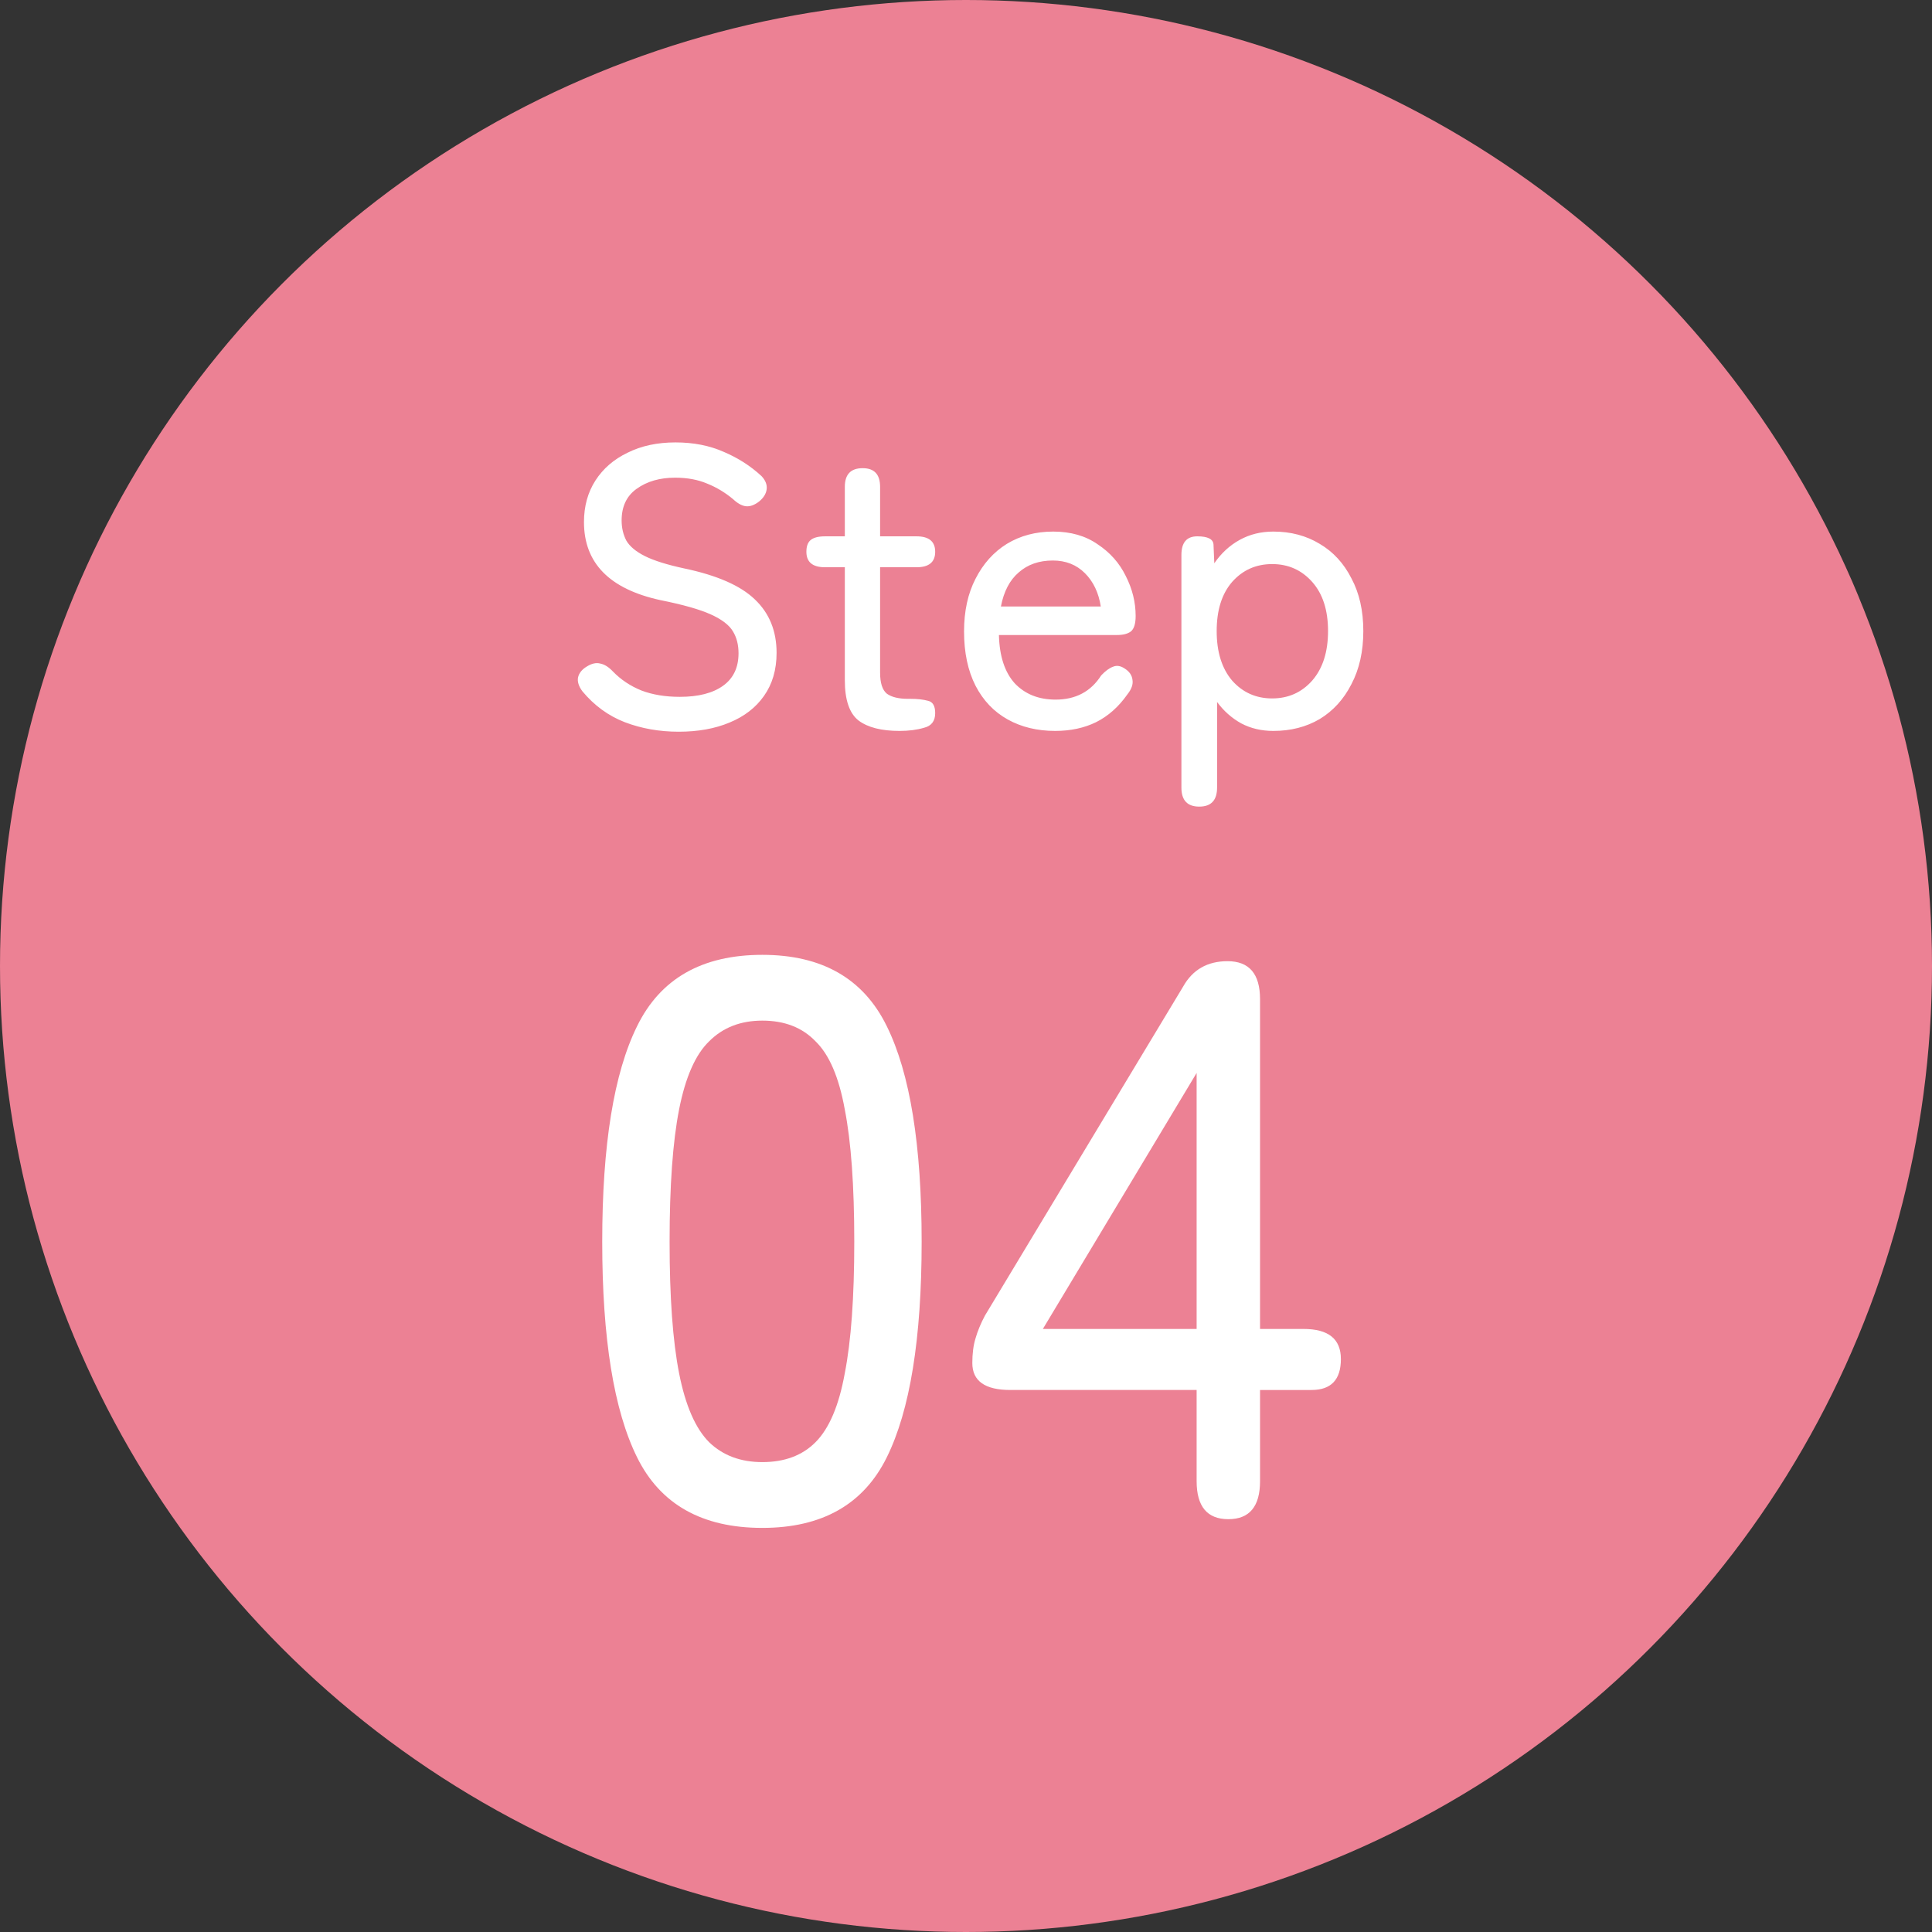
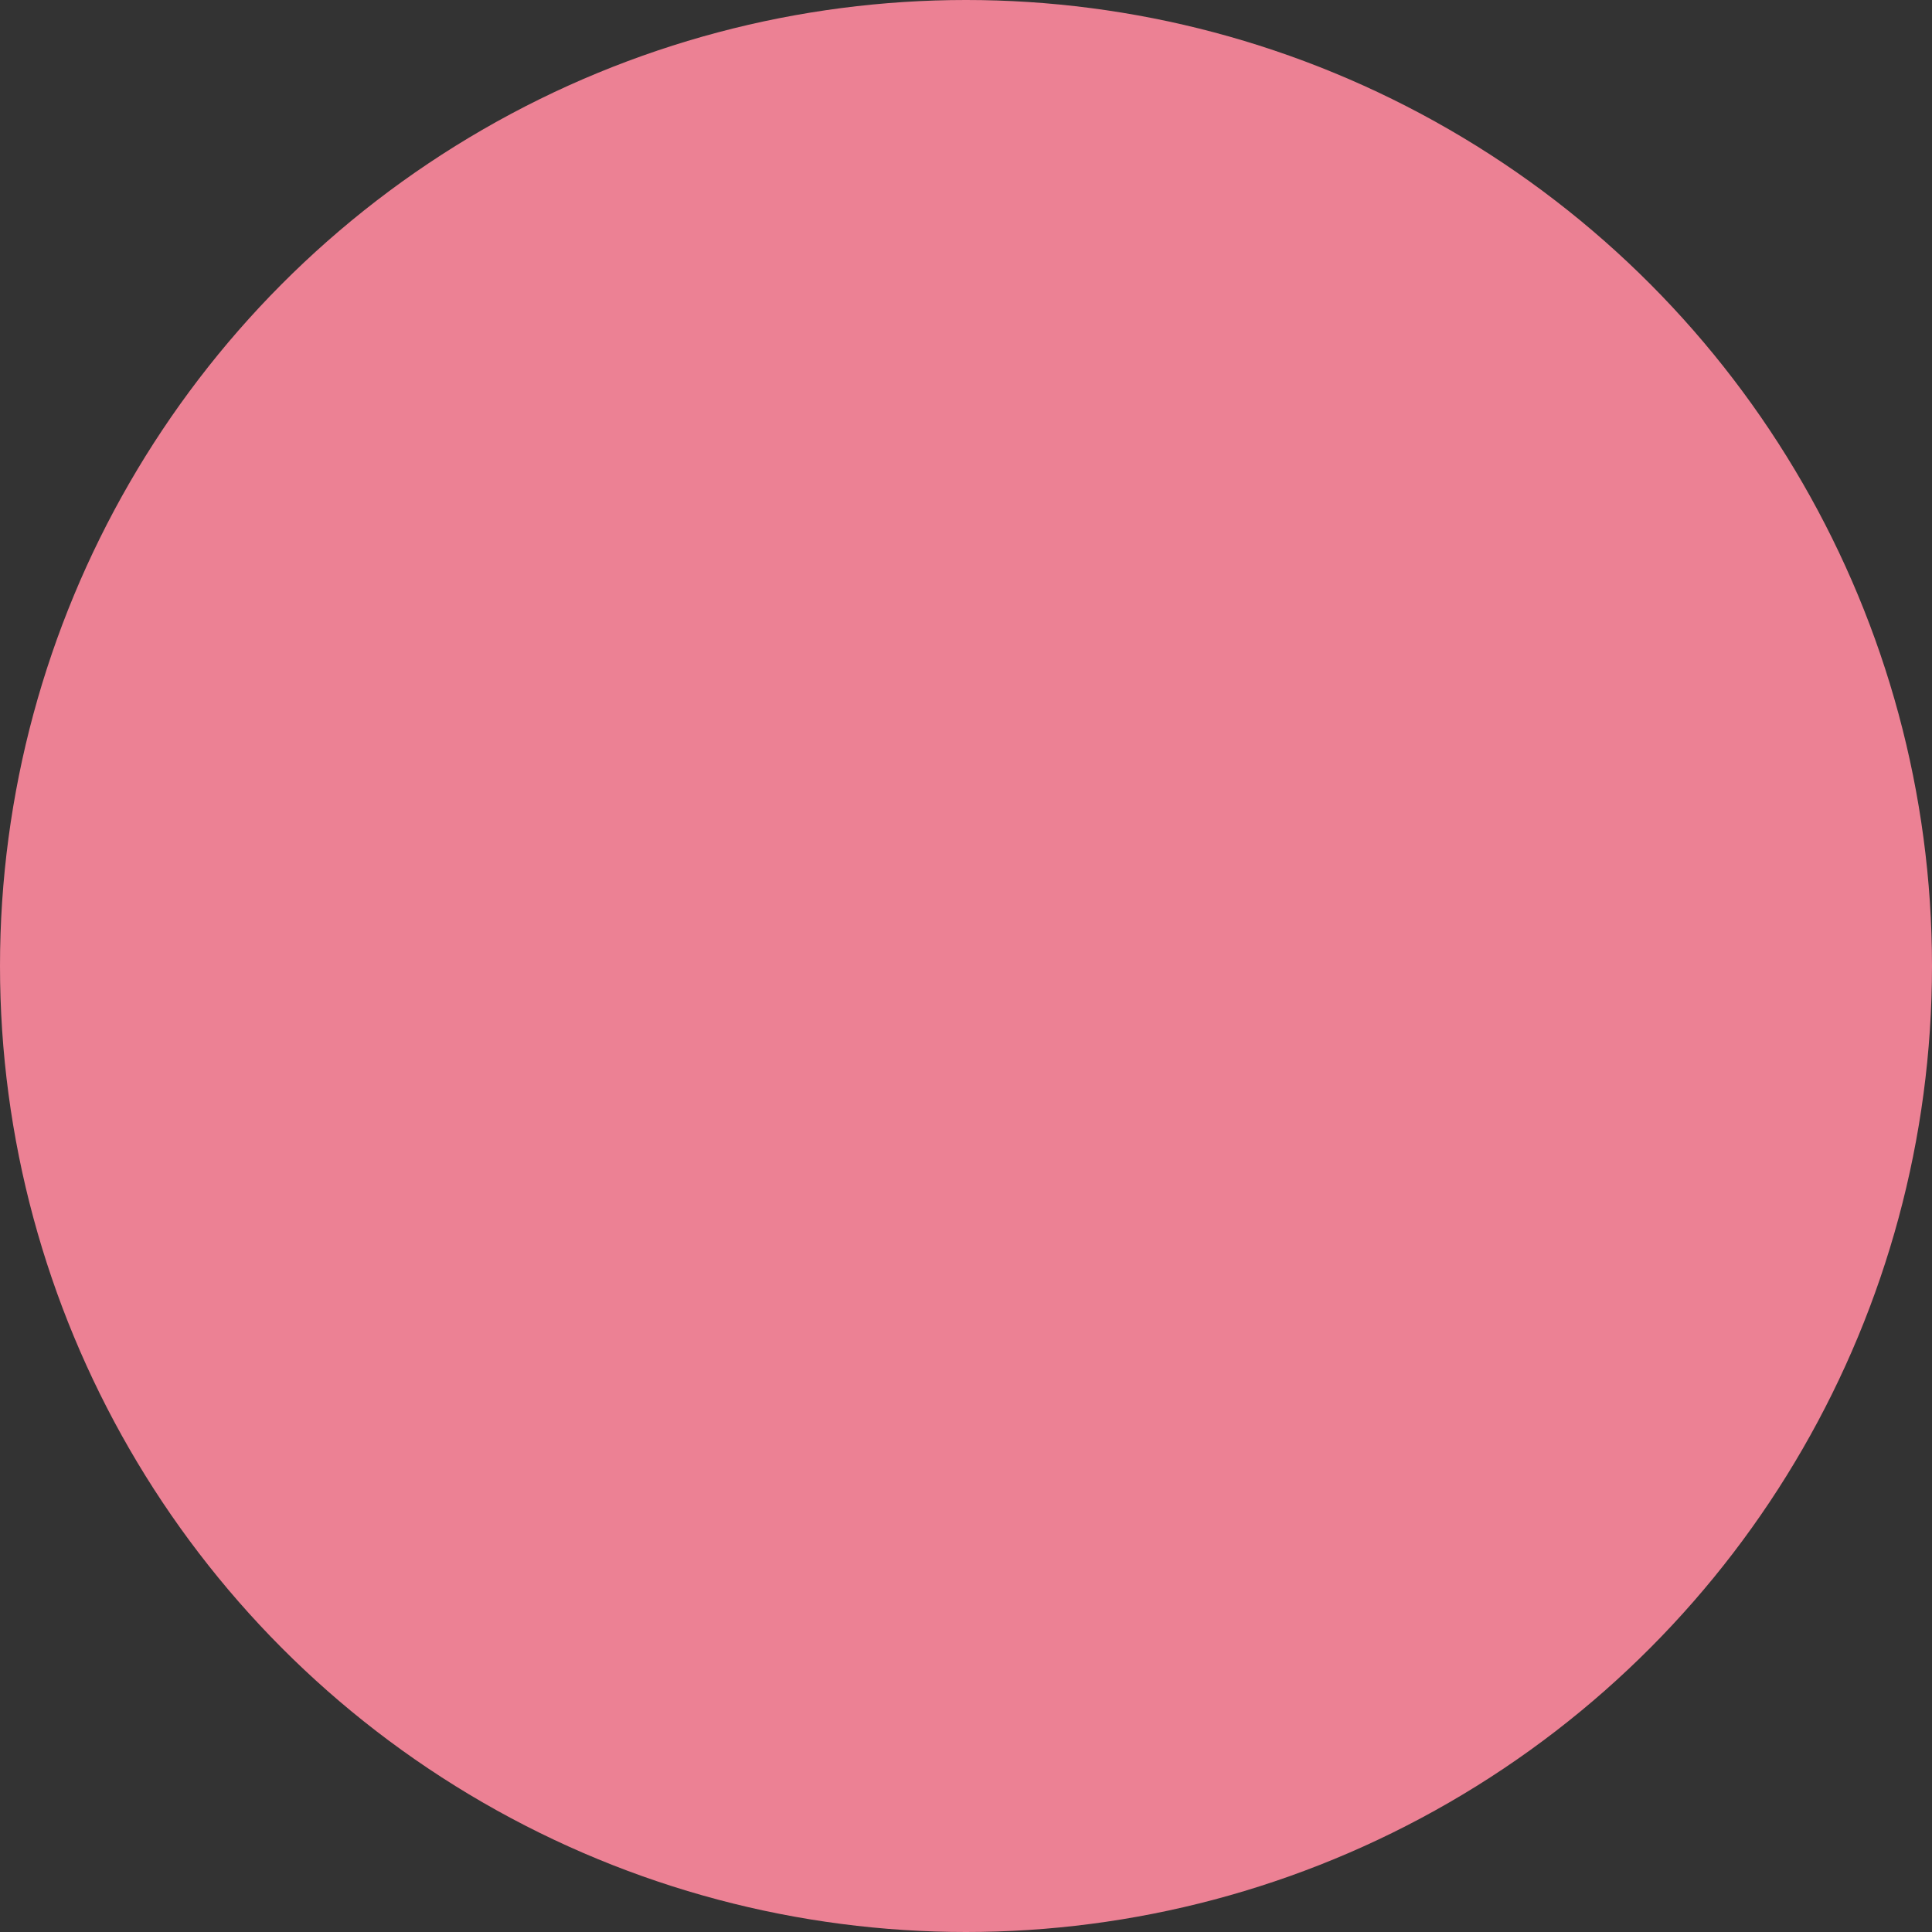
<svg xmlns="http://www.w3.org/2000/svg" id="_レイヤー_1" data-name="レイヤー_1" width="117" height="117" viewBox="0 0 117 117">
  <rect x="0" y="0" width="117" height="117" fill="#333333" stroke="none" />
  <defs>
    <style>      .st0 {        fill: #fff;      }      .st1 {        fill: #ec8194;      }    </style>
  </defs>
  <circle class="st1" cx="58.5" cy="58.5" r="58.5" />
-   <path class="st0" d="M77.041,42.296c.976,0,1.784-.36,2.424-1.08.64-.736.96-1.736.96-3s-.32-2.256-.96-2.976c-.64-.72-1.448-1.08-2.424-1.08s-1.784.36-2.424,1.08c-.624.72-.936,1.712-.936,2.976s.312,2.264.936,3c.64.72,1.448,1.08,2.424,1.08ZM72.625,48.848c-.72,0-1.08-.384-1.08-1.152v-14.088c0-.752.32-1.128.96-1.128s.968.168.984.504l.048,1.128c.416-.608.928-1.08,1.536-1.416.608-.336,1.288-.504,2.04-.504,1.056,0,1.992.248,2.808.744.816.48,1.456,1.176,1.92,2.088.48.896.72,1.96.72,3.192s-.24,2.304-.72,3.216c-.464.912-1.104,1.616-1.92,2.112-.816.48-1.752.72-2.808.72-.72,0-1.368-.152-1.944-.456-.576-.32-1.064-.752-1.464-1.296v5.184c0,.768-.36,1.152-1.08,1.152ZM60.614,36.728h6.048c-.128-.832-.448-1.504-.96-2.016-.512-.512-1.16-.768-1.944-.768-.832,0-1.52.24-2.064.72-.544.464-.904,1.152-1.08,2.064ZM63.902,44.264c-1.088,0-2.048-.232-2.88-.696-.832-.464-1.48-1.144-1.944-2.04-.464-.912-.696-2.008-.696-3.288,0-1.232.232-2.296.696-3.192.464-.912,1.096-1.616,1.896-2.112.816-.496,1.752-.744,2.808-.744s1.952.256,2.688.768c.752.496,1.32,1.136,1.704,1.92.4.784.6,1.592.6,2.424,0,.464-.096.776-.288.936-.192.144-.472.216-.84.216h-7.152c.032,1.28.352,2.256.96,2.928.624.656,1.448.984,2.472.984,1.216,0,2.136-.488,2.76-1.464.256-.272.496-.448.72-.528.224-.096.464-.056.72.12.272.176.424.4.456.672.048.272-.056.568-.312.888-.528.752-1.16,1.312-1.896,1.68-.72.352-1.544.528-2.472.528ZM54.474,44.264c-1.088,0-1.912-.208-2.472-.624-.56-.432-.84-1.248-.84-2.448v-6.84h-1.2c-.752,0-1.128-.312-1.128-.936,0-.32.08-.552.24-.696.176-.16.472-.24.888-.24h1.2v-3c0-.752.36-1.128,1.08-1.128.704,0,1.056.376,1.056,1.128v3h2.208c.752,0,1.128.312,1.128.936s-.376.936-1.128.936h-2.208v6.384c0,.624.136,1.048.408,1.272.288.208.712.312,1.272.312h.144c.432,0,.792.04,1.08.12.288.064.432.312.432.744,0,.48-.224.776-.672.888-.432.128-.928.192-1.488.192ZM41.101,44.312c-1.168,0-2.256-.192-3.264-.576-.992-.384-1.848-1.008-2.568-1.872-.224-.304-.312-.584-.264-.84.064-.272.248-.496.552-.672.288-.176.552-.232.792-.168.256.048.512.208.768.48.48.496,1.056.88,1.728,1.152.672.256,1.448.384,2.328.384,1.12,0,1.992-.224,2.616-.672s.936-1.104.936-1.968c0-.512-.112-.952-.336-1.32-.224-.384-.672-.728-1.344-1.032-.672-.304-1.688-.592-3.048-.864-3.088-.672-4.632-2.248-4.632-4.728,0-.96.232-1.8.696-2.52.464-.72,1.112-1.28,1.944-1.68.832-.416,1.8-.624,2.904-.624,1.088,0,2.064.192,2.928.576.864.368,1.624.856,2.28,1.464.24.256.344.52.312.792-.032.272-.184.52-.456.744-.288.224-.56.32-.816.288-.24-.032-.496-.176-.768-.432-.48-.4-1-.712-1.56-.936-.56-.24-1.208-.36-1.944-.36-.928,0-1.704.224-2.328.672-.608.432-.912,1.072-.912,1.92,0,.448.096.856.288,1.224.208.352.584.664,1.128.936.544.272,1.336.52,2.376.744,1.984.416,3.408,1.04,4.272,1.872.88.832,1.32,1.912,1.32,3.24,0,1.024-.256,1.896-.768,2.616-.496.704-1.192,1.24-2.088,1.608-.88.368-1.904.552-3.072.552Z" />
-   <path class="st0" d="M63.155,80.48h9.312v-15.504l-9.312,15.504ZM74.387,92c-1.28,0-1.92-.768-1.92-2.304v-5.52h-11.28c-1.536,0-2.304-.544-2.304-1.632,0-.576.064-1.072.192-1.488.128-.448.32-.912.576-1.392l12-19.92c.576-1.024,1.472-1.536,2.688-1.536,1.312,0,1.968.768,1.968,2.304v19.968h2.64c1.504,0,2.256.608,2.256,1.824,0,1.248-.592,1.872-1.776,1.872h-3.12v5.52c0,1.536-.64,2.304-1.92,2.304ZM46.166,88.544c1.344,0,2.416-.4,3.216-1.2.832-.832,1.424-2.224,1.776-4.176.384-1.952.576-4.608.576-7.968,0-3.392-.192-6.064-.576-8.016-.352-1.952-.944-3.328-1.776-4.128-.8-.832-1.872-1.248-3.216-1.248-1.312,0-2.384.416-3.216,1.248-.832.8-1.44,2.176-1.824,4.128-.384,1.952-.576,4.624-.576,8.016,0,3.36.192,6.016.576,7.968.384,1.952.992,3.344,1.824,4.176.832.8,1.904,1.2,3.216,1.2ZM46.166,92.528c-3.648,0-6.176-1.424-7.584-4.272-1.408-2.848-2.112-7.2-2.112-13.056s.704-10.208,2.112-13.056c1.408-2.88,3.936-4.32,7.584-4.32,3.616,0,6.128,1.44,7.536,4.32,1.408,2.848,2.112,7.2,2.112,13.056s-.704,10.208-2.112,13.056c-1.408,2.848-3.92,4.272-7.536,4.272Z" />
</svg>